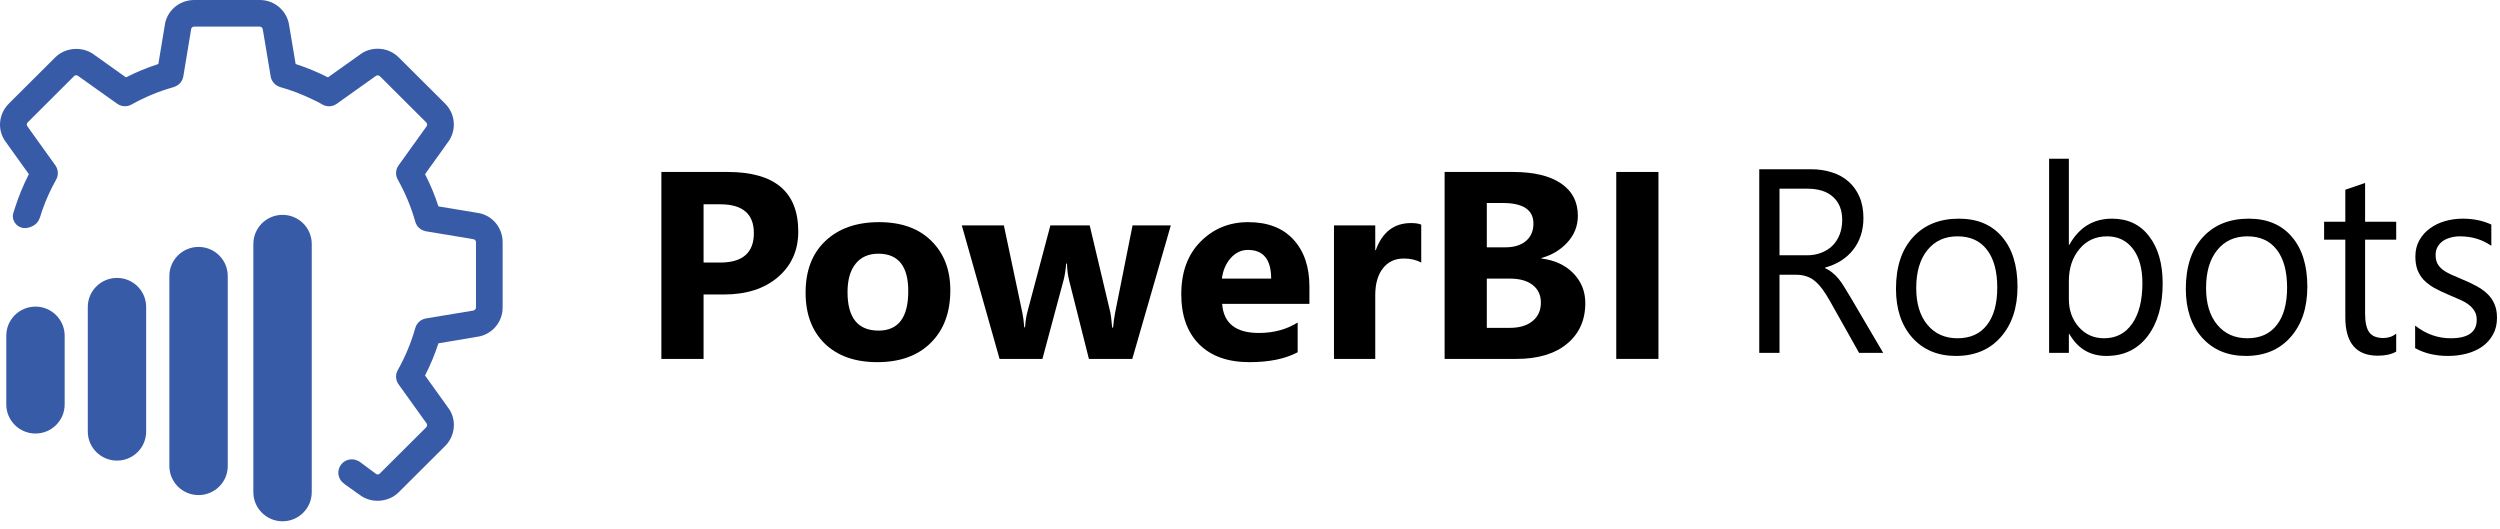
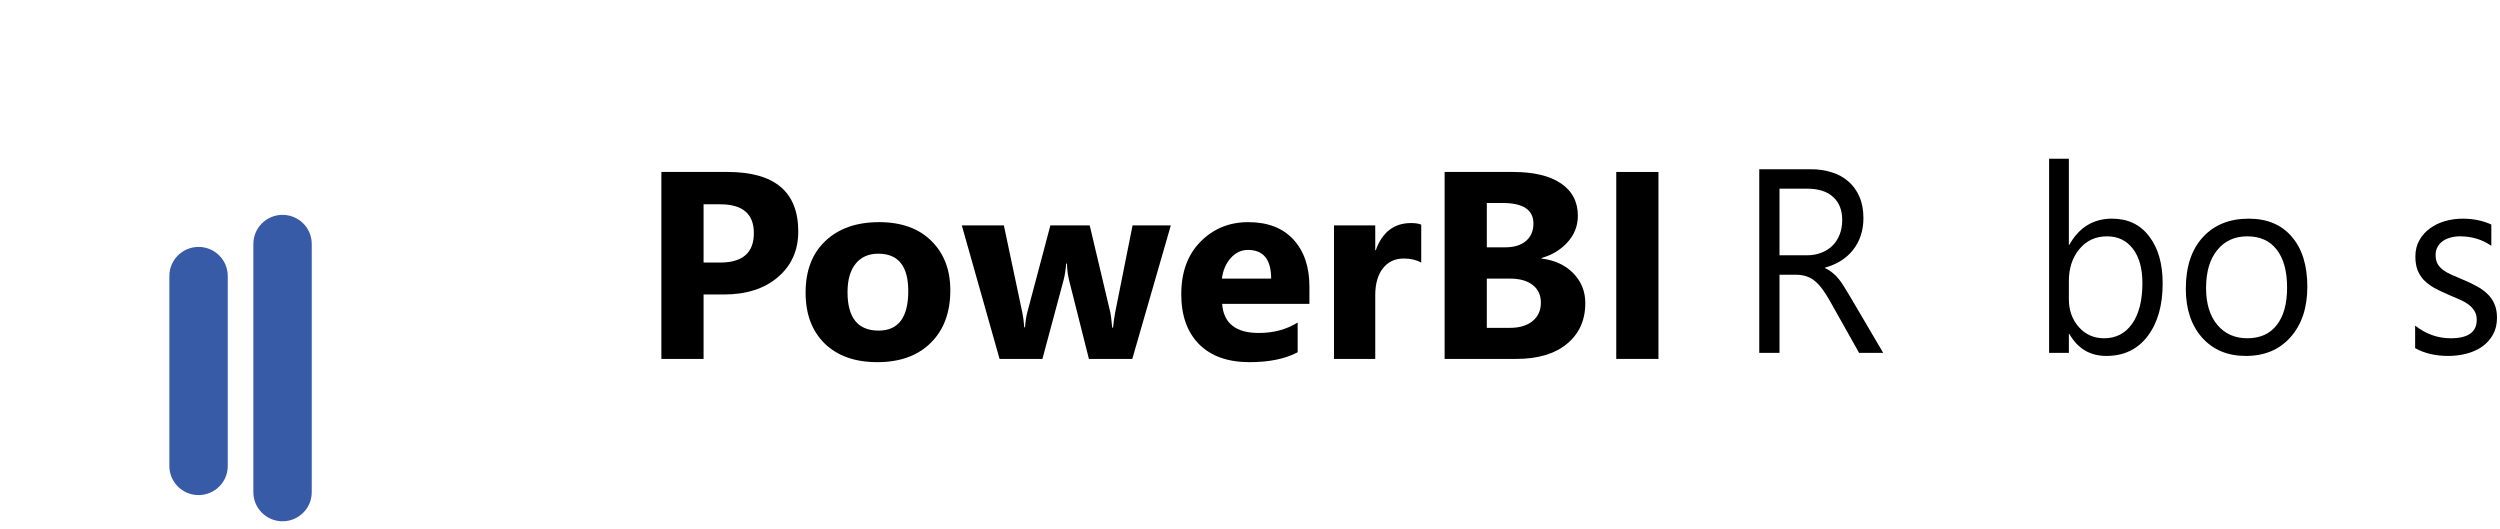
<svg xmlns="http://www.w3.org/2000/svg" width="189" height="40" viewBox="0 0 189 40" fill="none">
  <path d="M53.19 22.264V27.133H50V13H54.997C58.565 13 60.349 14.501 60.349 17.504C60.349 18.923 59.836 20.073 58.809 20.953C57.788 21.827 56.422 22.264 54.711 22.264H53.19ZM53.19 15.444V19.849H54.444C56.142 19.849 56.992 19.107 56.992 17.622C56.992 16.17 56.142 15.444 54.444 15.444H53.19Z" fill="black" />
  <path d="M66.324 27.379C64.639 27.379 63.312 26.909 62.344 25.97C61.383 25.024 60.903 23.742 60.903 22.126C60.903 20.457 61.403 19.153 62.404 18.213C63.404 17.267 64.757 16.794 66.462 16.794C68.141 16.794 69.458 17.267 70.412 18.213C71.367 19.153 71.844 20.398 71.844 21.949C71.844 23.624 71.351 24.948 70.363 25.921C69.382 26.893 68.036 27.379 66.324 27.379ZM66.403 19.179C65.666 19.179 65.093 19.432 64.685 19.938C64.277 20.444 64.073 21.16 64.073 22.087C64.073 24.025 64.856 24.994 66.423 24.994C67.917 24.994 68.665 23.999 68.665 22.008C68.665 20.122 67.911 19.179 66.403 19.179Z" fill="black" />
  <path d="M88.514 17.041L85.601 27.133H82.322L80.831 21.219C80.732 20.825 80.676 20.395 80.663 19.928H80.604C80.558 20.441 80.492 20.858 80.406 21.18L78.807 27.133H75.567L72.713 17.041H75.893L77.286 23.624C77.352 23.933 77.401 24.308 77.434 24.748H77.493C77.526 24.288 77.585 23.9 77.671 23.585L79.409 17.041H82.382L83.942 23.624C83.981 23.788 84.027 24.169 84.08 24.767H84.149C84.182 24.386 84.235 24.005 84.307 23.624L85.621 17.041H88.514Z" fill="black" />
  <path d="M98.992 22.974H92.395C92.501 24.439 93.425 25.172 95.17 25.172C96.283 25.172 97.26 24.909 98.103 24.383V26.63C97.168 27.129 95.954 27.379 94.459 27.379C92.826 27.379 91.559 26.929 90.657 26.029C89.755 25.122 89.304 23.861 89.304 22.244C89.304 20.569 89.791 19.242 90.766 18.263C91.74 17.284 92.938 16.794 94.36 16.794C95.835 16.794 96.974 17.231 97.777 18.105C98.587 18.979 98.992 20.165 98.992 21.663V22.974ZM96.099 21.062C96.099 19.616 95.513 18.894 94.341 18.894C93.84 18.894 93.406 19.101 93.037 19.515C92.675 19.928 92.454 20.444 92.375 21.062H96.099Z" fill="black" />
  <path d="M107.445 19.849C107.07 19.646 106.632 19.544 106.132 19.544C105.454 19.544 104.924 19.794 104.542 20.293C104.16 20.786 103.969 21.459 103.969 22.313V27.133H100.849V17.041H103.969V18.913H104.009C104.502 17.547 105.391 16.863 106.675 16.863C107.004 16.863 107.261 16.903 107.445 16.982V19.849Z" fill="black" />
  <path d="M109.213 27.133V13H114.368C115.948 13 117.163 13.289 118.012 13.867C118.861 14.445 119.286 15.26 119.286 16.311C119.286 17.074 119.026 17.741 118.506 18.312C117.992 18.884 117.334 19.281 116.531 19.505V19.544C117.538 19.669 118.341 20.04 118.94 20.658C119.546 21.275 119.849 22.028 119.849 22.915C119.849 24.209 119.385 25.237 118.456 25.999C117.528 26.755 116.261 27.133 114.654 27.133H109.213ZM112.403 15.346V18.697H113.805C114.463 18.697 114.98 18.539 115.356 18.223C115.737 17.901 115.928 17.461 115.928 16.903C115.928 15.865 115.151 15.346 113.598 15.346H112.403ZM112.403 21.062V24.787H114.131C114.868 24.787 115.444 24.616 115.859 24.275C116.281 23.933 116.491 23.466 116.491 22.875C116.491 22.31 116.284 21.867 115.869 21.545C115.461 21.223 114.888 21.062 114.151 21.062H112.403Z" fill="black" />
  <path d="M125.379 27.133H122.189V13H125.379V27.133Z" fill="black" />
  <path d="M142.37 26.677H140.547L138.359 22.785C138.159 22.424 137.964 22.117 137.776 21.865C137.588 21.607 137.393 21.397 137.193 21.236C136.998 21.075 136.786 20.959 136.555 20.887C136.33 20.81 136.075 20.771 135.789 20.771H134.531V26.677H133V12.794H136.901C137.472 12.794 137.998 12.871 138.478 13.026C138.964 13.175 139.383 13.404 139.736 13.714C140.094 14.023 140.374 14.411 140.574 14.875C140.775 15.334 140.875 15.873 140.875 16.492C140.875 16.976 140.805 17.422 140.665 17.828C140.532 18.228 140.337 18.587 140.082 18.903C139.833 19.219 139.529 19.49 139.171 19.716C138.818 19.936 138.42 20.107 137.977 20.229V20.268C138.195 20.371 138.384 20.491 138.542 20.626C138.706 20.755 138.861 20.91 139.007 21.091C139.152 21.271 139.295 21.478 139.435 21.71C139.581 21.936 139.742 22.201 139.918 22.504L142.37 26.677ZM134.531 14.265V19.3H136.609C136.992 19.3 137.345 19.238 137.667 19.116C137.995 18.993 138.277 18.819 138.514 18.593C138.751 18.361 138.937 18.08 139.07 17.751C139.204 17.415 139.271 17.041 139.271 16.628C139.271 15.886 139.043 15.308 138.587 14.895C138.138 14.475 137.484 14.265 136.628 14.265H134.531Z" fill="black" />
-   <path d="M147.875 26.909C146.496 26.909 145.393 26.448 144.567 25.525C143.746 24.596 143.336 23.366 143.336 21.836C143.336 20.171 143.764 18.87 144.621 17.935C145.478 16.999 146.636 16.531 148.094 16.531C149.485 16.531 150.57 16.986 151.348 17.896C152.132 18.806 152.524 20.068 152.524 21.681C152.524 23.263 152.101 24.531 151.257 25.486C150.418 26.435 149.291 26.909 147.875 26.909ZM147.985 17.867C147.024 17.867 146.265 18.215 145.706 18.913C145.147 19.603 144.867 20.558 144.867 21.778C144.867 22.953 145.15 23.879 145.715 24.557C146.28 25.234 147.037 25.573 147.985 25.573C148.951 25.573 149.692 25.241 150.208 24.576C150.731 23.911 150.992 22.966 150.992 21.739C150.992 20.5 150.731 19.545 150.208 18.874C149.692 18.203 148.951 17.867 147.985 17.867Z" fill="black" />
  <path d="M156.443 25.244H156.406V26.677H154.912V12H156.406V18.506H156.443C157.178 17.189 158.254 16.531 159.67 16.531C160.867 16.531 161.802 16.976 162.477 17.867C163.157 18.751 163.498 19.939 163.498 21.43C163.498 23.088 163.118 24.418 162.358 25.418C161.599 26.412 160.56 26.909 159.241 26.909C158.008 26.909 157.075 26.354 156.443 25.244ZM156.406 21.246V22.63C156.406 23.45 156.656 24.147 157.154 24.721C157.658 25.289 158.296 25.573 159.068 25.573C159.973 25.573 160.681 25.205 161.192 24.47C161.708 23.734 161.966 22.711 161.966 21.401C161.966 20.297 161.726 19.432 161.246 18.806C160.766 18.18 160.116 17.867 159.296 17.867C158.427 17.867 157.728 18.19 157.199 18.835C156.671 19.474 156.406 20.278 156.406 21.246Z" fill="black" />
  <path d="M169.787 26.909C168.407 26.909 167.305 26.448 166.478 25.525C165.658 24.596 165.248 23.366 165.248 21.836C165.248 20.171 165.676 18.87 166.533 17.935C167.39 16.999 168.547 16.531 170.006 16.531C171.397 16.531 172.482 16.986 173.259 17.896C174.043 18.806 174.435 20.068 174.435 21.681C174.435 23.263 174.013 24.531 173.168 25.486C172.33 26.435 171.203 26.909 169.787 26.909ZM169.896 17.867C168.936 17.867 168.177 18.215 167.618 18.913C167.058 19.603 166.779 20.558 166.779 21.778C166.779 22.953 167.062 23.879 167.627 24.557C168.192 25.234 168.948 25.573 169.896 25.573C170.862 25.573 171.604 25.241 172.12 24.576C172.643 23.911 172.904 22.966 172.904 21.739C172.904 20.5 172.643 19.545 172.12 18.874C171.604 18.203 170.862 17.867 169.896 17.867Z" fill="black" />
-   <path d="M181.153 26.58C180.8 26.787 180.336 26.89 179.758 26.89C178.124 26.89 177.306 25.922 177.306 23.985V18.119H175.702V16.763H177.306V14.343L178.801 13.83V16.763H181.153V18.119H178.801V23.705C178.801 24.37 178.908 24.844 179.12 25.128C179.333 25.412 179.685 25.554 180.178 25.554C180.554 25.554 180.879 25.444 181.153 25.225V26.58Z" fill="black" />
  <path d="M182.584 26.319V24.615C183.398 25.254 184.294 25.573 185.273 25.573C186.585 25.573 187.241 25.109 187.241 24.179C187.241 23.915 187.184 23.692 187.068 23.511C186.959 23.324 186.807 23.159 186.612 23.017C186.424 22.875 186.199 22.75 185.938 22.64C185.683 22.524 185.406 22.404 185.109 22.282C184.695 22.107 184.331 21.933 184.015 21.759C183.705 21.578 183.444 21.378 183.231 21.159C183.024 20.933 182.866 20.678 182.757 20.394C182.654 20.11 182.602 19.777 182.602 19.397C182.602 18.932 182.702 18.522 182.903 18.167C183.103 17.806 183.371 17.506 183.705 17.267C184.039 17.021 184.419 16.837 184.844 16.715C185.276 16.592 185.719 16.531 186.175 16.531C186.983 16.531 187.706 16.679 188.344 16.976V18.583C187.658 18.106 186.868 17.867 185.974 17.867C185.695 17.867 185.443 17.902 185.218 17.973C184.993 18.038 184.799 18.131 184.635 18.254C184.477 18.377 184.352 18.525 184.261 18.7C184.176 18.867 184.133 19.055 184.133 19.261C184.133 19.519 184.176 19.735 184.261 19.91C184.352 20.084 184.483 20.239 184.653 20.374C184.823 20.51 185.03 20.633 185.273 20.742C185.516 20.852 185.792 20.971 186.102 21.101C186.515 21.268 186.886 21.443 187.214 21.623C187.542 21.797 187.822 21.998 188.053 22.224C188.283 22.443 188.46 22.698 188.581 22.988C188.709 23.279 188.773 23.624 188.773 24.024C188.773 24.515 188.669 24.941 188.463 25.302C188.262 25.664 187.992 25.964 187.652 26.203C187.311 26.441 186.919 26.619 186.476 26.735C186.032 26.851 185.567 26.909 185.081 26.909C184.121 26.909 183.289 26.712 182.584 26.319Z" fill="black" />
-   <path d="M4.889 30.576C4.889 31.788 3.9 32.775 2.681 32.775C1.462 32.775 0.475 31.788 0.475 30.576V25.378C0.475 24.166 1.462 23.179 2.681 23.179C3.9 23.179 4.889 24.166 4.889 25.378V30.576Z" fill="#385BA8" />
-   <path d="M11.05 32.623C11.05 33.837 10.064 34.822 8.845 34.822C7.626 34.822 6.637 33.837 6.637 32.623V23.209C6.637 21.994 7.626 21.01 8.845 21.01C10.064 21.01 11.05 21.994 11.05 23.209V32.623Z" fill="#385BA8" />
  <path d="M17.218 35.23C17.218 36.446 16.231 37.428 15.012 37.428C13.793 37.428 12.804 36.446 12.804 35.23V20.866C12.804 19.651 13.793 18.667 15.012 18.667C16.231 18.667 17.218 19.651 17.218 20.866V35.23Z" fill="#385BA8" />
  <path d="M23.568 37.21C23.568 38.422 22.581 39.409 21.36 39.409C20.141 39.409 19.154 38.422 19.154 37.21V18.443C19.154 17.226 20.141 16.243 21.36 16.243C22.581 16.243 23.568 17.226 23.568 18.443V37.21Z" fill="#385BA8" />
-   <path d="M38 23.251C38 24.4 37.14 25.35 36 25.473L35.944 25.48V25.486L33.147 25.953L33.133 25.987C32.869 26.8 32.539 27.593 32.15 28.354L32.133 28.388L33.821 30.738L33.818 30.745L33.843 30.775C34.157 31.167 34.315 31.644 34.315 32.124C34.315 32.7 34.092 33.282 33.647 33.723L30.14 37.217L30.137 37.22C29.707 37.647 29.125 37.857 28.546 37.859C28.052 37.859 27.557 37.704 27.152 37.38L27.104 37.343L27.1 37.348L26.047 36.598V36.587L26.021 36.567C25.755 36.387 25.579 36.081 25.579 35.734C25.579 35.39 25.755 35.084 26.021 34.902C26.184 34.789 26.383 34.725 26.596 34.725C26.738 34.725 26.875 34.754 26.999 34.808L27.001 34.809L27.177 34.898L28.356 35.774L28.358 35.776L28.368 35.782L28.369 35.785L28.372 35.787C28.416 35.819 28.45 35.844 28.483 35.854C28.512 35.865 28.546 35.87 28.559 35.87H28.561H28.562C28.582 35.87 28.612 35.865 28.635 35.854C28.662 35.844 28.688 35.823 28.713 35.799L32.223 32.303C32.268 32.259 32.291 32.197 32.291 32.141C32.291 32.088 32.273 32.032 32.24 31.994V31.99L32.231 31.984L30.127 29.05L30.125 29.048C30.004 28.877 29.941 28.671 29.941 28.47C29.941 28.302 29.986 28.131 30.074 27.978C30.637 26.974 31.084 25.901 31.398 24.792C31.504 24.417 31.818 24.14 32.201 24.074L35.721 23.489H35.723H35.731H35.735C35.817 23.477 35.884 23.443 35.922 23.401V23.399H35.924V23.398C35.957 23.365 35.984 23.304 35.984 23.253V23.251V18.306C35.984 18.248 35.957 18.194 35.922 18.154C35.886 18.114 35.837 18.086 35.779 18.082L35.716 18.076V18.071L32.148 17.477V17.473C31.788 17.392 31.502 17.122 31.398 16.772V16.769C31.084 15.657 30.639 14.585 30.074 13.582V13.58L30.07 13.578C29.986 13.424 29.942 13.255 29.942 13.089C29.942 12.888 30.004 12.685 30.127 12.509L32.21 9.606L32.215 9.605V9.603C32.27 9.535 32.291 9.464 32.291 9.415V9.411V9.408V9.407C32.291 9.36 32.263 9.292 32.226 9.26L32.223 9.257V9.255L28.76 5.802L28.72 5.763C28.672 5.719 28.622 5.702 28.551 5.698C28.492 5.702 28.454 5.713 28.416 5.744L28.361 5.785L28.358 5.782L25.459 7.846C25.287 7.971 25.081 8.035 24.877 8.035C24.706 8.035 24.534 7.992 24.38 7.906L23.978 7.678L23.989 7.691L23.623 7.513C22.839 7.132 22.023 6.82 21.183 6.583L21.134 6.567V6.562C20.782 6.445 20.526 6.145 20.463 5.782L19.885 2.322H19.88L19.874 2.259C19.864 2.17 19.825 2.103 19.79 2.072L19.786 2.071L19.784 2.067C19.759 2.038 19.692 2.012 19.642 2.012H19.64H14.678H14.676C14.618 2.012 14.562 2.034 14.524 2.071H14.522C14.48 2.107 14.454 2.16 14.447 2.214V2.227L13.858 5.778C13.793 6.155 13.52 6.46 13.156 6.574L13.155 6.577L13.137 6.583C12.02 6.895 10.942 7.341 9.941 7.904L9.929 7.911H9.927C9.78 7.992 9.614 8.031 9.446 8.031C9.248 8.031 9.047 7.971 8.876 7.853L8.866 7.846L8.863 7.841L8.853 7.838L5.955 5.777L5.951 5.774L5.946 5.769C5.903 5.736 5.865 5.713 5.835 5.702H5.833C5.803 5.691 5.77 5.687 5.754 5.687H5.75L5.677 5.704C5.65 5.713 5.624 5.733 5.601 5.758L5.594 5.761L2.091 9.255C2.048 9.295 2.023 9.362 2.023 9.415V9.419C2.023 9.464 2.041 9.515 2.076 9.556L2.137 9.636H2.131L4.187 12.503C4.31 12.675 4.373 12.879 4.373 13.086C4.373 13.255 4.33 13.423 4.249 13.572L4.247 13.576V13.578L4.245 13.58C3.837 14.3 3.494 15.061 3.216 15.842L3.179 15.943C3.088 16.241 3.019 16.487 2.907 16.686C2.794 16.878 2.636 17.03 2.355 17.141C2.181 17.212 2.023 17.242 1.878 17.242C1.592 17.242 1.367 17.121 1.211 16.95H1.209C1.053 16.779 0.97 16.552 0.968 16.347C0.968 16.274 0.98 16.205 1 16.144V16.141L1.026 16.06H1.02L1.159 15.631C1.43 14.796 1.769 13.982 2.164 13.2L2.182 13.167L0.506 10.828L0.51 10.823L0.475 10.78C0.16 10.388 0 9.907 0 9.428C0 8.853 0.224 8.274 0.668 7.834V7.832L4.176 4.337C4.607 3.909 5.19 3.697 5.77 3.697C6.264 3.697 6.762 3.851 7.164 4.172L7.21 4.208L7.213 4.205L9.522 5.849L9.557 5.832C10.319 5.445 11.115 5.117 11.932 4.852L11.971 4.839L12.442 2.005H12.446L12.451 1.948C12.577 0.851 13.53 0.001 14.678 0H19.64C20.787 0 21.744 0.855 21.87 1.992L21.878 2.046H21.882L22.35 4.839L22.387 4.852C23.201 5.117 23.994 5.445 24.76 5.832L24.793 5.849L27.125 4.19L27.127 4.194L27.187 4.146C27.559 3.851 28.044 3.684 28.554 3.684H28.562C29.157 3.684 29.723 3.919 30.14 4.337L33.652 7.833C34.087 8.268 34.311 8.841 34.311 9.417C34.311 9.907 34.147 10.403 33.816 10.817L33.735 10.919H33.745L32.133 13.167L32.15 13.2C32.539 13.961 32.869 14.752 33.133 15.566L33.147 15.603L35.989 16.075V16.081L36.047 16.086C37.15 16.21 38 17.163 38 18.306V23.251Z" fill="#385BA8" />
</svg>